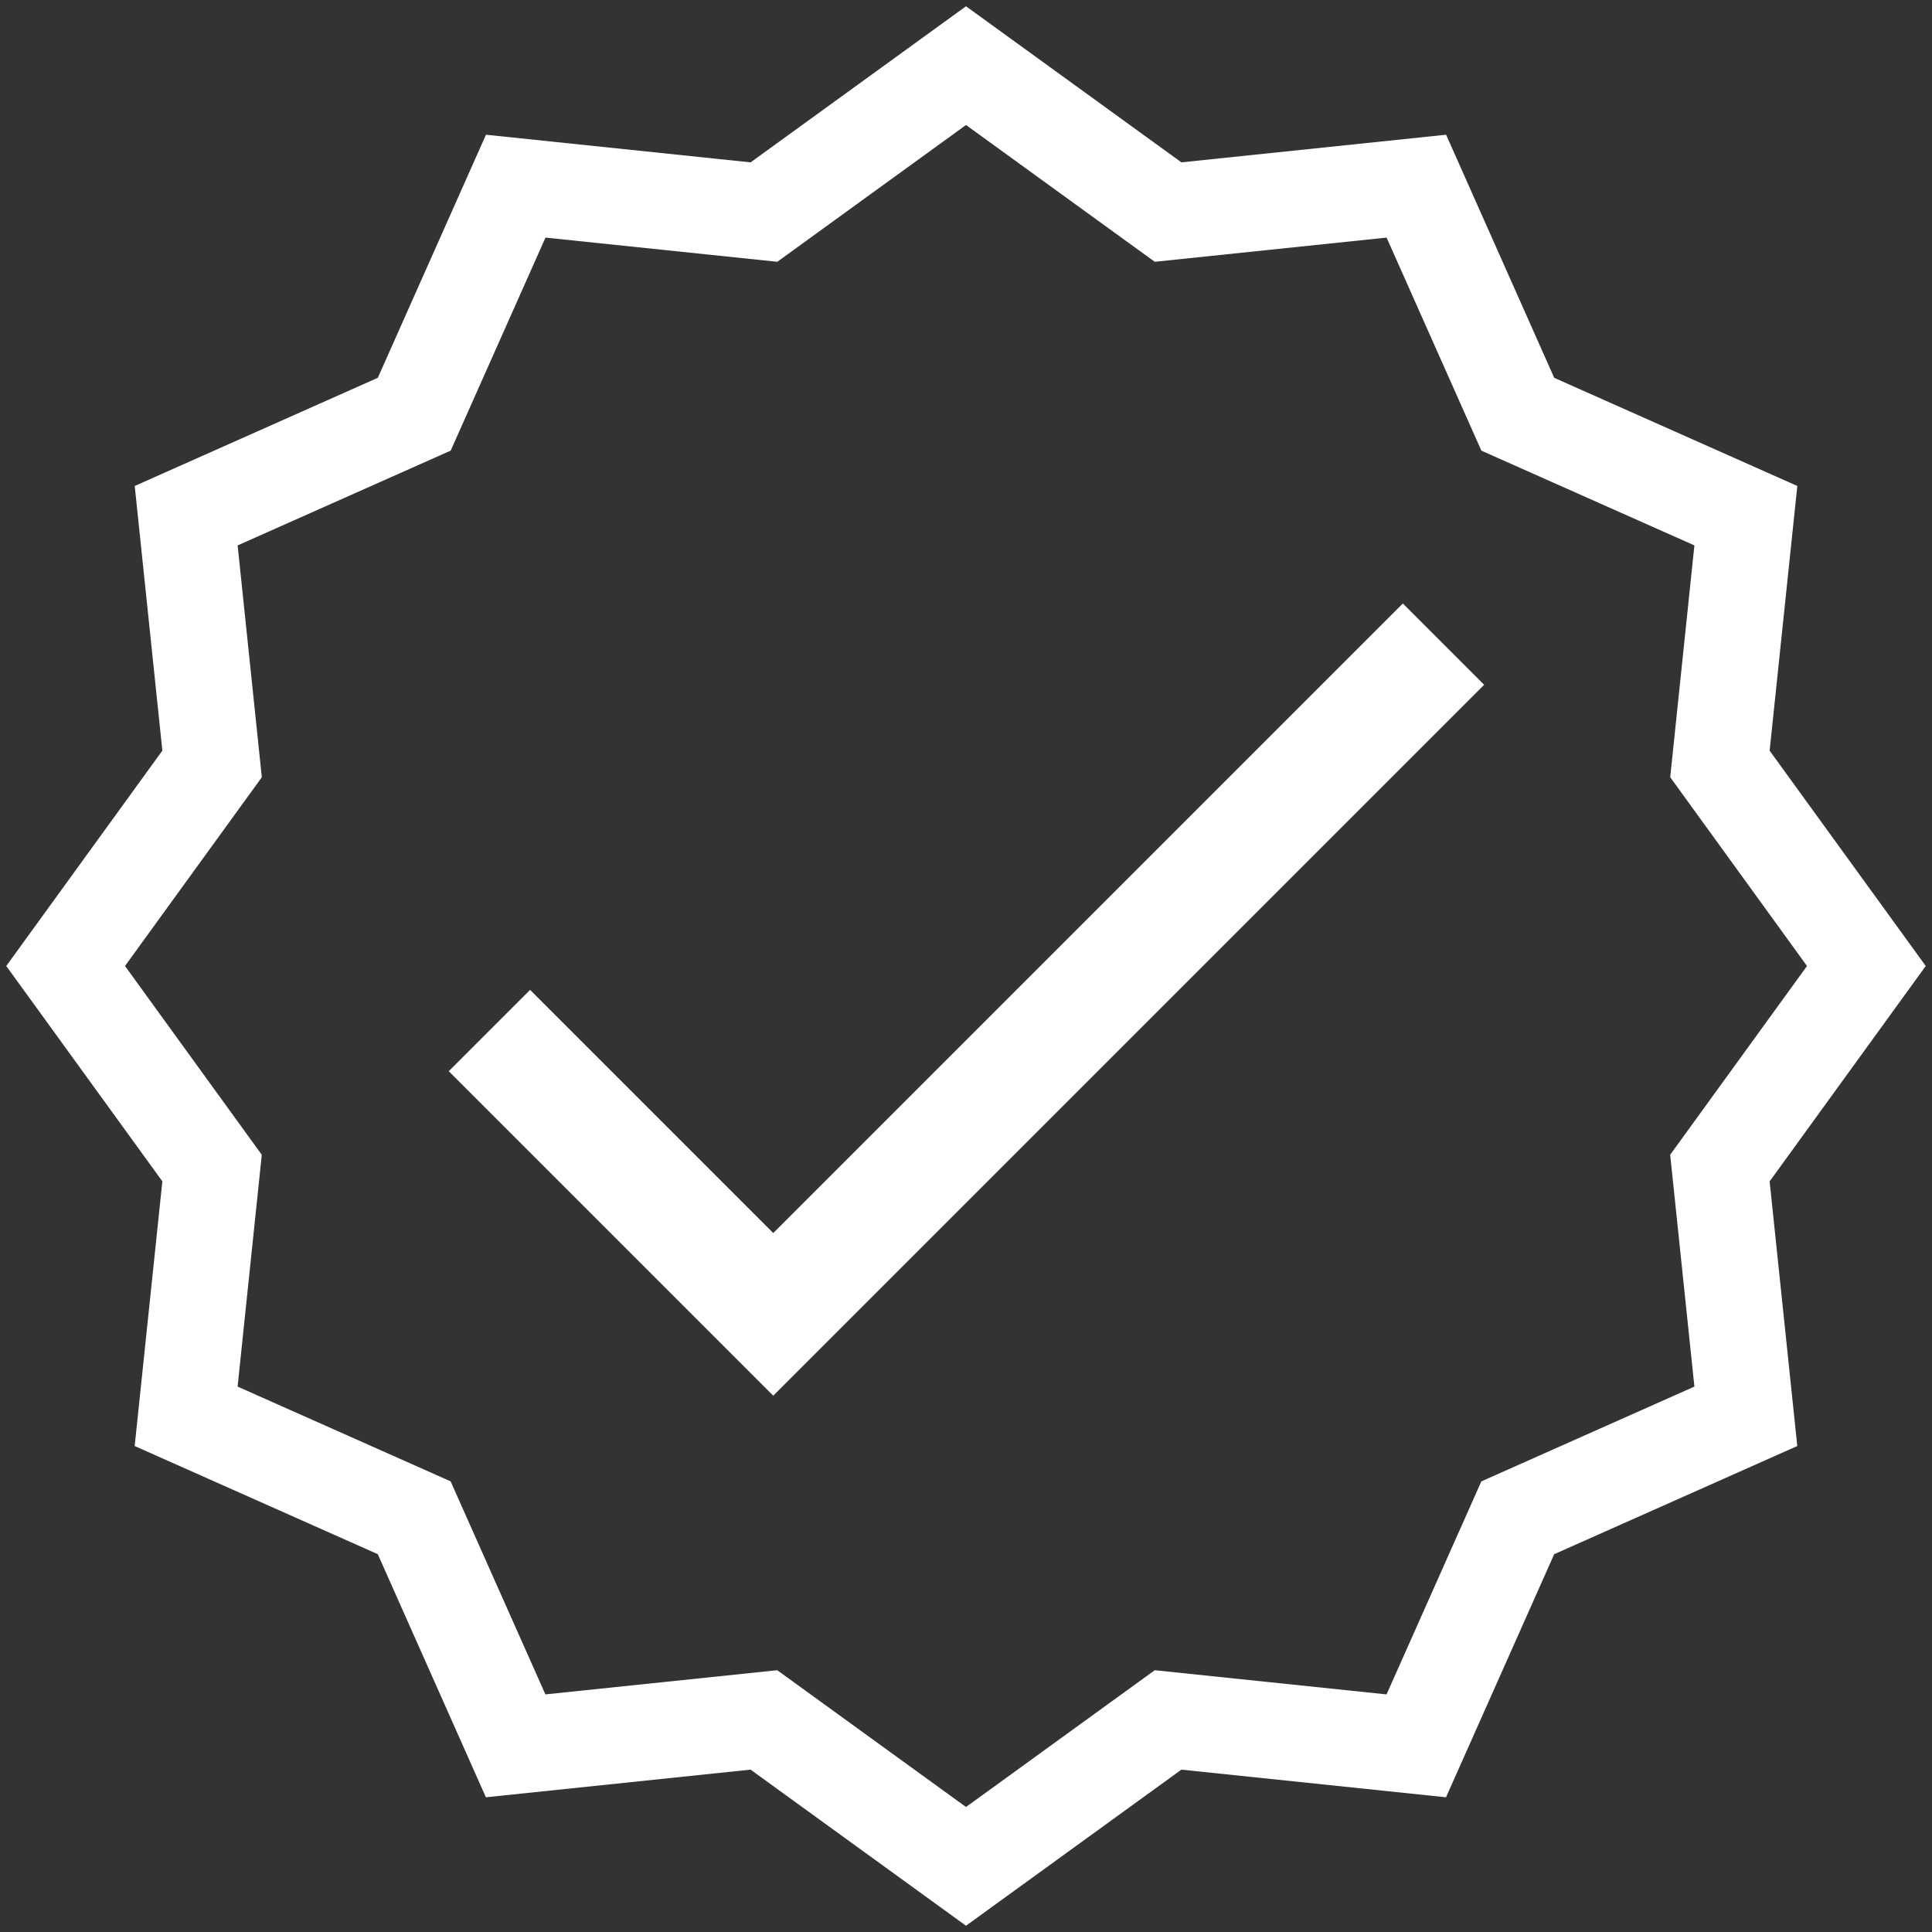
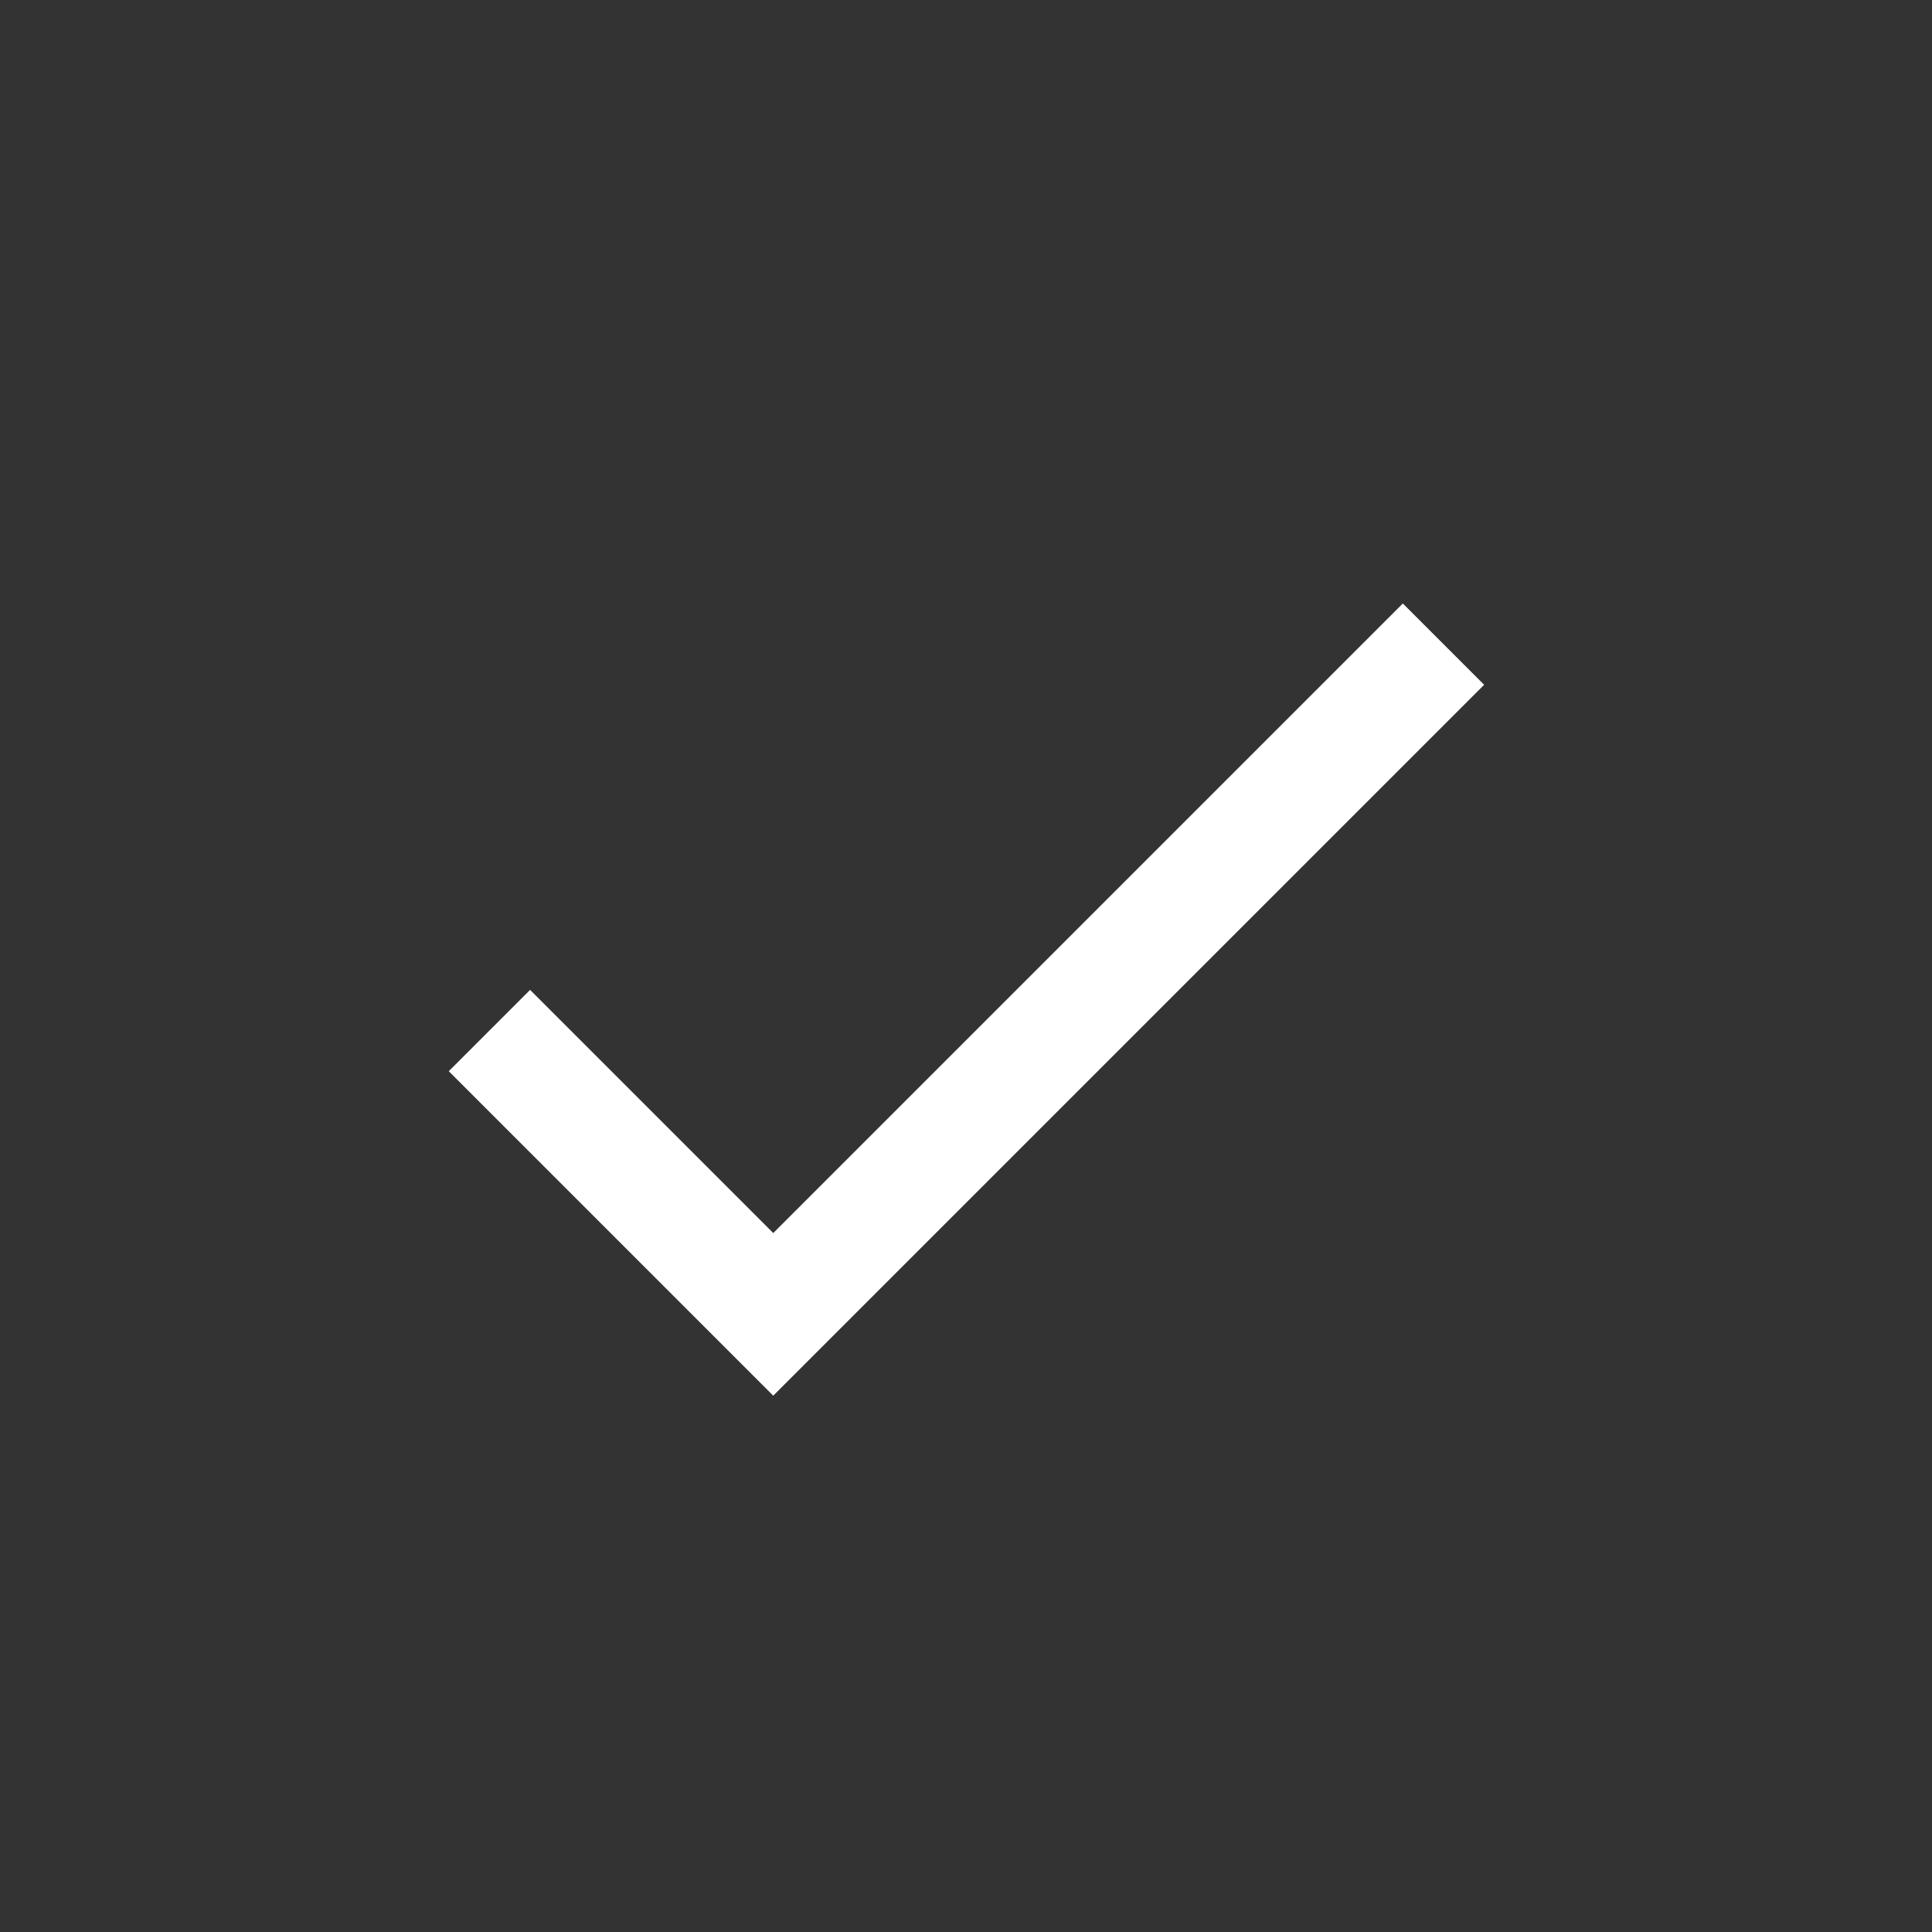
<svg xmlns="http://www.w3.org/2000/svg" width="512" height="512" viewBox="0 0 512 512" fill="none">
  <rect x="0" y="0" width="512" height="512" fill="#333333" stroke="none" />
-   <path fill-rule="evenodd" clip-rule="evenodd" d="M411.883 100.128L476.309 128.789L468.972 198.931L510.342 256L468.972 313.08L476.298 383.211L411.872 411.882L383.211 476.298L313.08 468.972L256 510.341L198.91 468.972L128.768 476.298L100.117 411.872L35.691 383.211L43.028 313.069L1.658 256L43.028 198.92L35.702 128.789L100.128 100.118L128.789 35.702L198.92 43.028L256 1.659L313.09 43.028L383.232 35.702L411.883 100.128ZM392.571 392.581L449.034 367.462L442.614 306.022L478.874 256L442.624 205.967L449.034 144.538L392.581 119.429L367.462 62.966L306.022 69.376L256 33.126L205.988 69.376L144.558 62.966L119.439 119.419L62.976 144.538L69.386 205.978L33.126 256L69.376 306.033L62.966 367.462L119.419 392.571L144.538 449.034L205.978 442.624L256 478.874L306.022 442.624L367.452 449.034L392.571 392.581Z" fill="white" />
-   <path fill-rule="evenodd" clip-rule="evenodd" d="M204.92 326.769L371.76 159.929L393.31 181.479L204.92 369.87L118.929 283.879L140.479 262.329L204.92 326.769Z" fill="white" />
+   <path fill-rule="evenodd" clip-rule="evenodd" d="M204.92 326.769L371.76 159.929L393.31 181.479L204.92 369.87L118.929 283.879L140.479 262.329Z" fill="white" />
</svg>